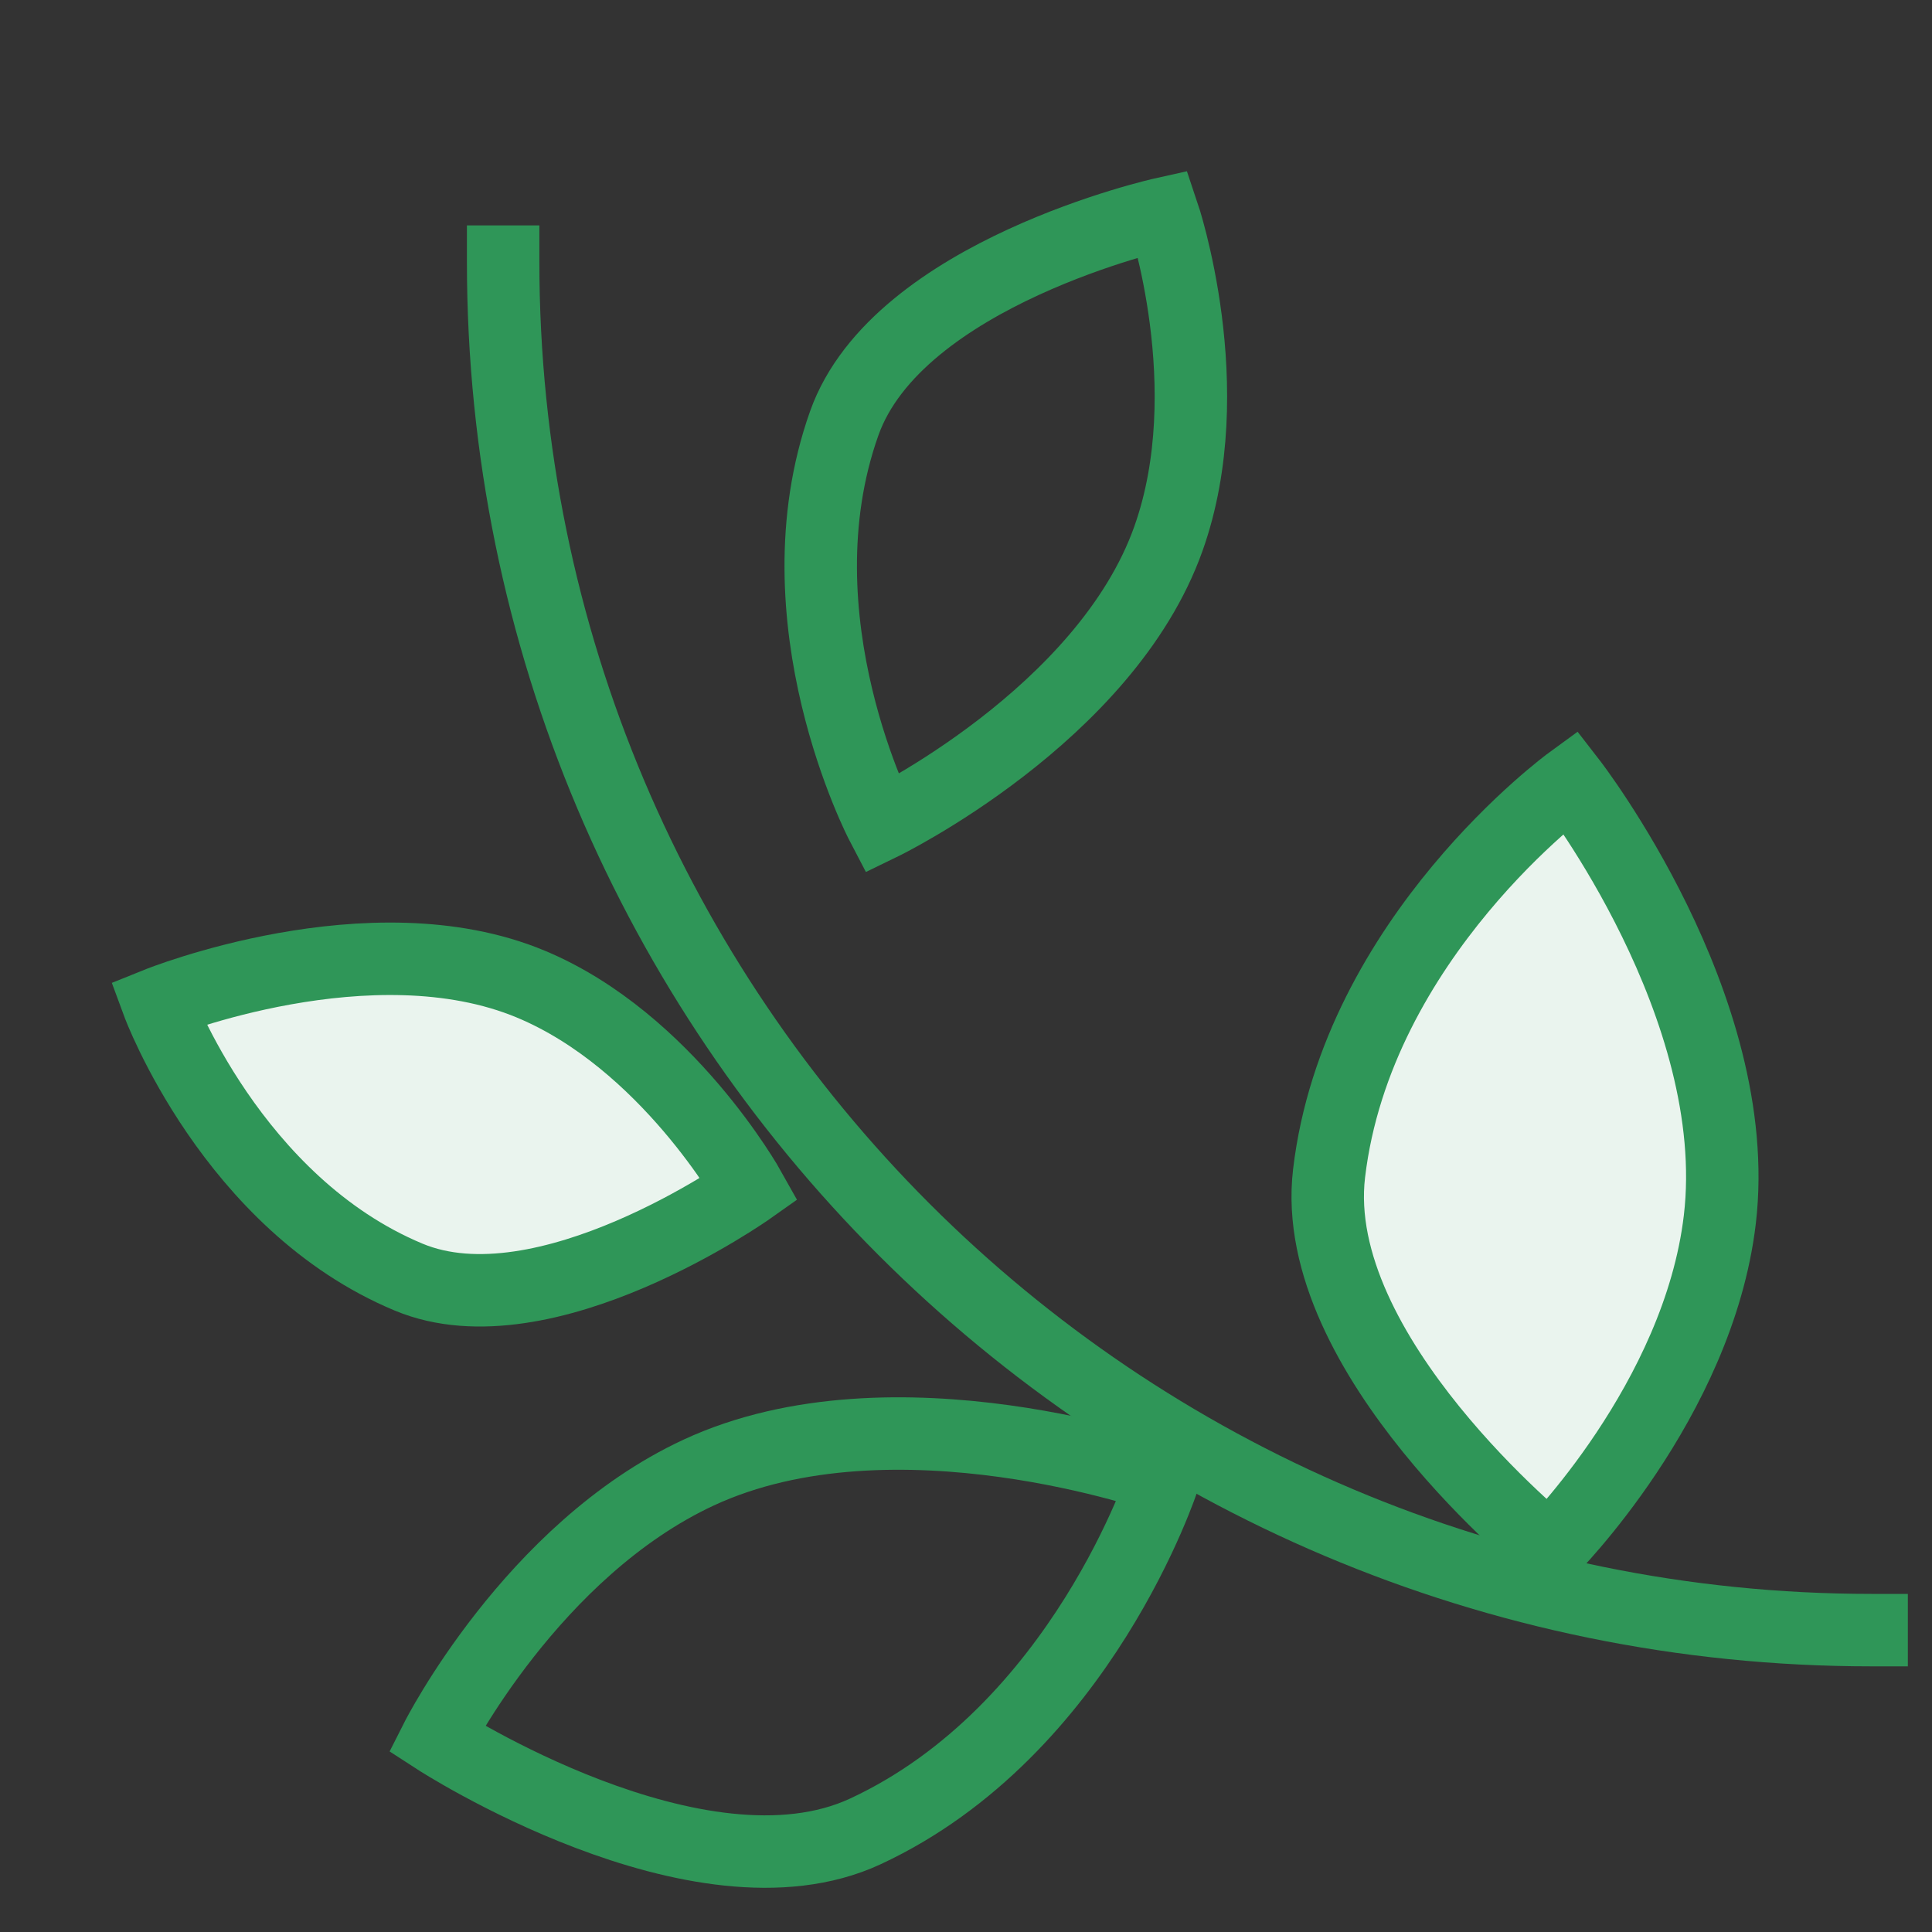
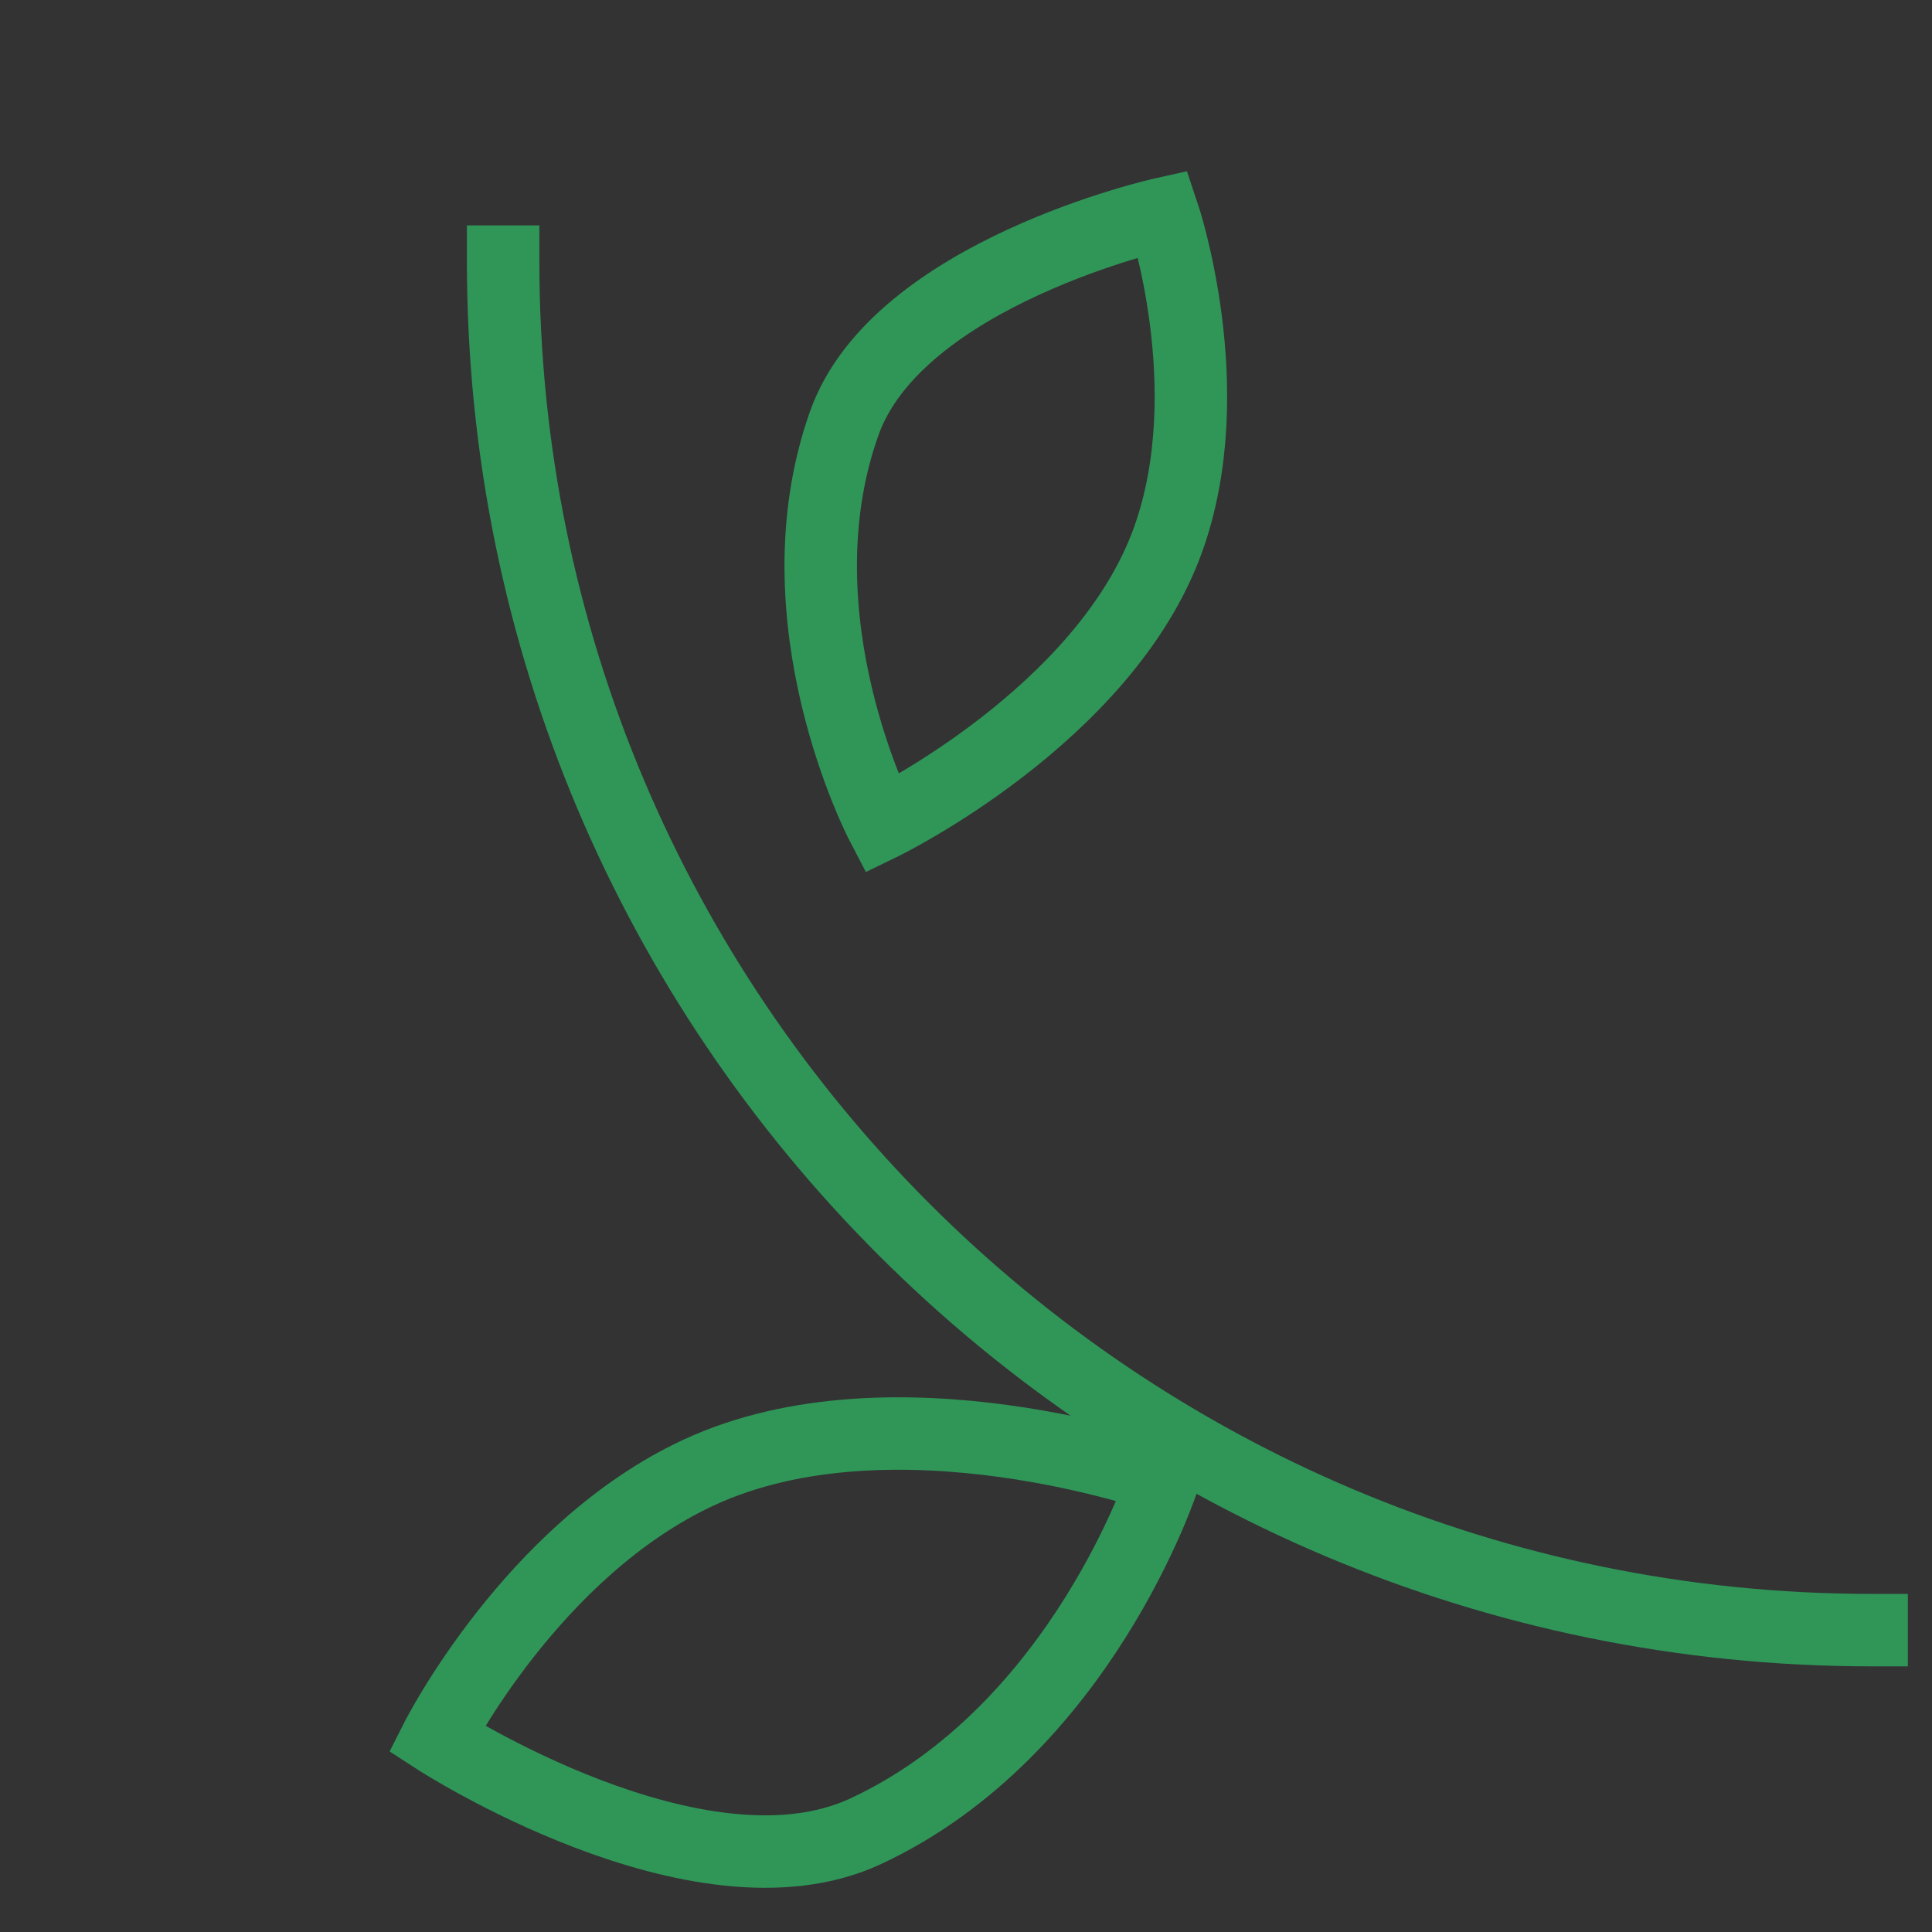
<svg xmlns="http://www.w3.org/2000/svg" width="40" height="40" viewBox="0 0 40 40" fill="none">
  <rect x="0" y="0" width="40" height="40" fill="#333333" stroke="none" />
  <path d="M24.094 30.597C24.094 30.597 22.403 35.831 17.917 37.917C14.469 39.519 9.04 35.999 9.04 35.999C9.04 35.999 11.015 32.091 14.463 30.489C18.511 28.607 24.094 30.597 24.094 30.597Z" stroke="#2F9658" stroke-width="1.5" stroke-miterlimit="10" stroke-linecap="square" />
-   <path d="M3.271 20.773C3.271 20.773 4.798 24.915 8.462 26.442C11.278 27.615 15.517 24.616 15.517 24.616C15.517 24.616 13.805 21.548 10.99 20.375C7.682 18.996 3.271 20.773 3.271 20.773Z" fill="#EAF4EE" stroke="#2F9658" stroke-width="1.5" stroke-miterlimit="10" stroke-linecap="square" />
  <path d="M18.255 17.061C18.255 17.061 16.038 12.819 17.479 8.764C18.585 5.647 24.079 4.424 24.079 4.424C24.079 4.424 25.299 8.033 24.192 11.149C22.894 14.81 18.255 17.061 18.255 17.061Z" stroke="#2F9658" stroke-width="1.5" stroke-miterlimit="10" stroke-linecap="square" />
-   <path d="M32.516 16.185C32.516 16.185 28.095 19.408 27.517 24.293C27.072 28.047 32.083 32.083 32.083 32.083C32.083 32.083 35.162 29.004 35.607 25.25C36.128 20.841 32.516 16.185 32.516 16.185Z" fill="#EAF4EE" stroke="#2F9658" stroke-width="1.5" stroke-miterlimit="10" stroke-linecap="square" />
  <path d="M38.75 33.75C23.102 33.75 10.417 21.065 10.417 5.417" stroke="#2F9658" stroke-width="1.5" stroke-miterlimit="10" stroke-linecap="square" />
</svg>